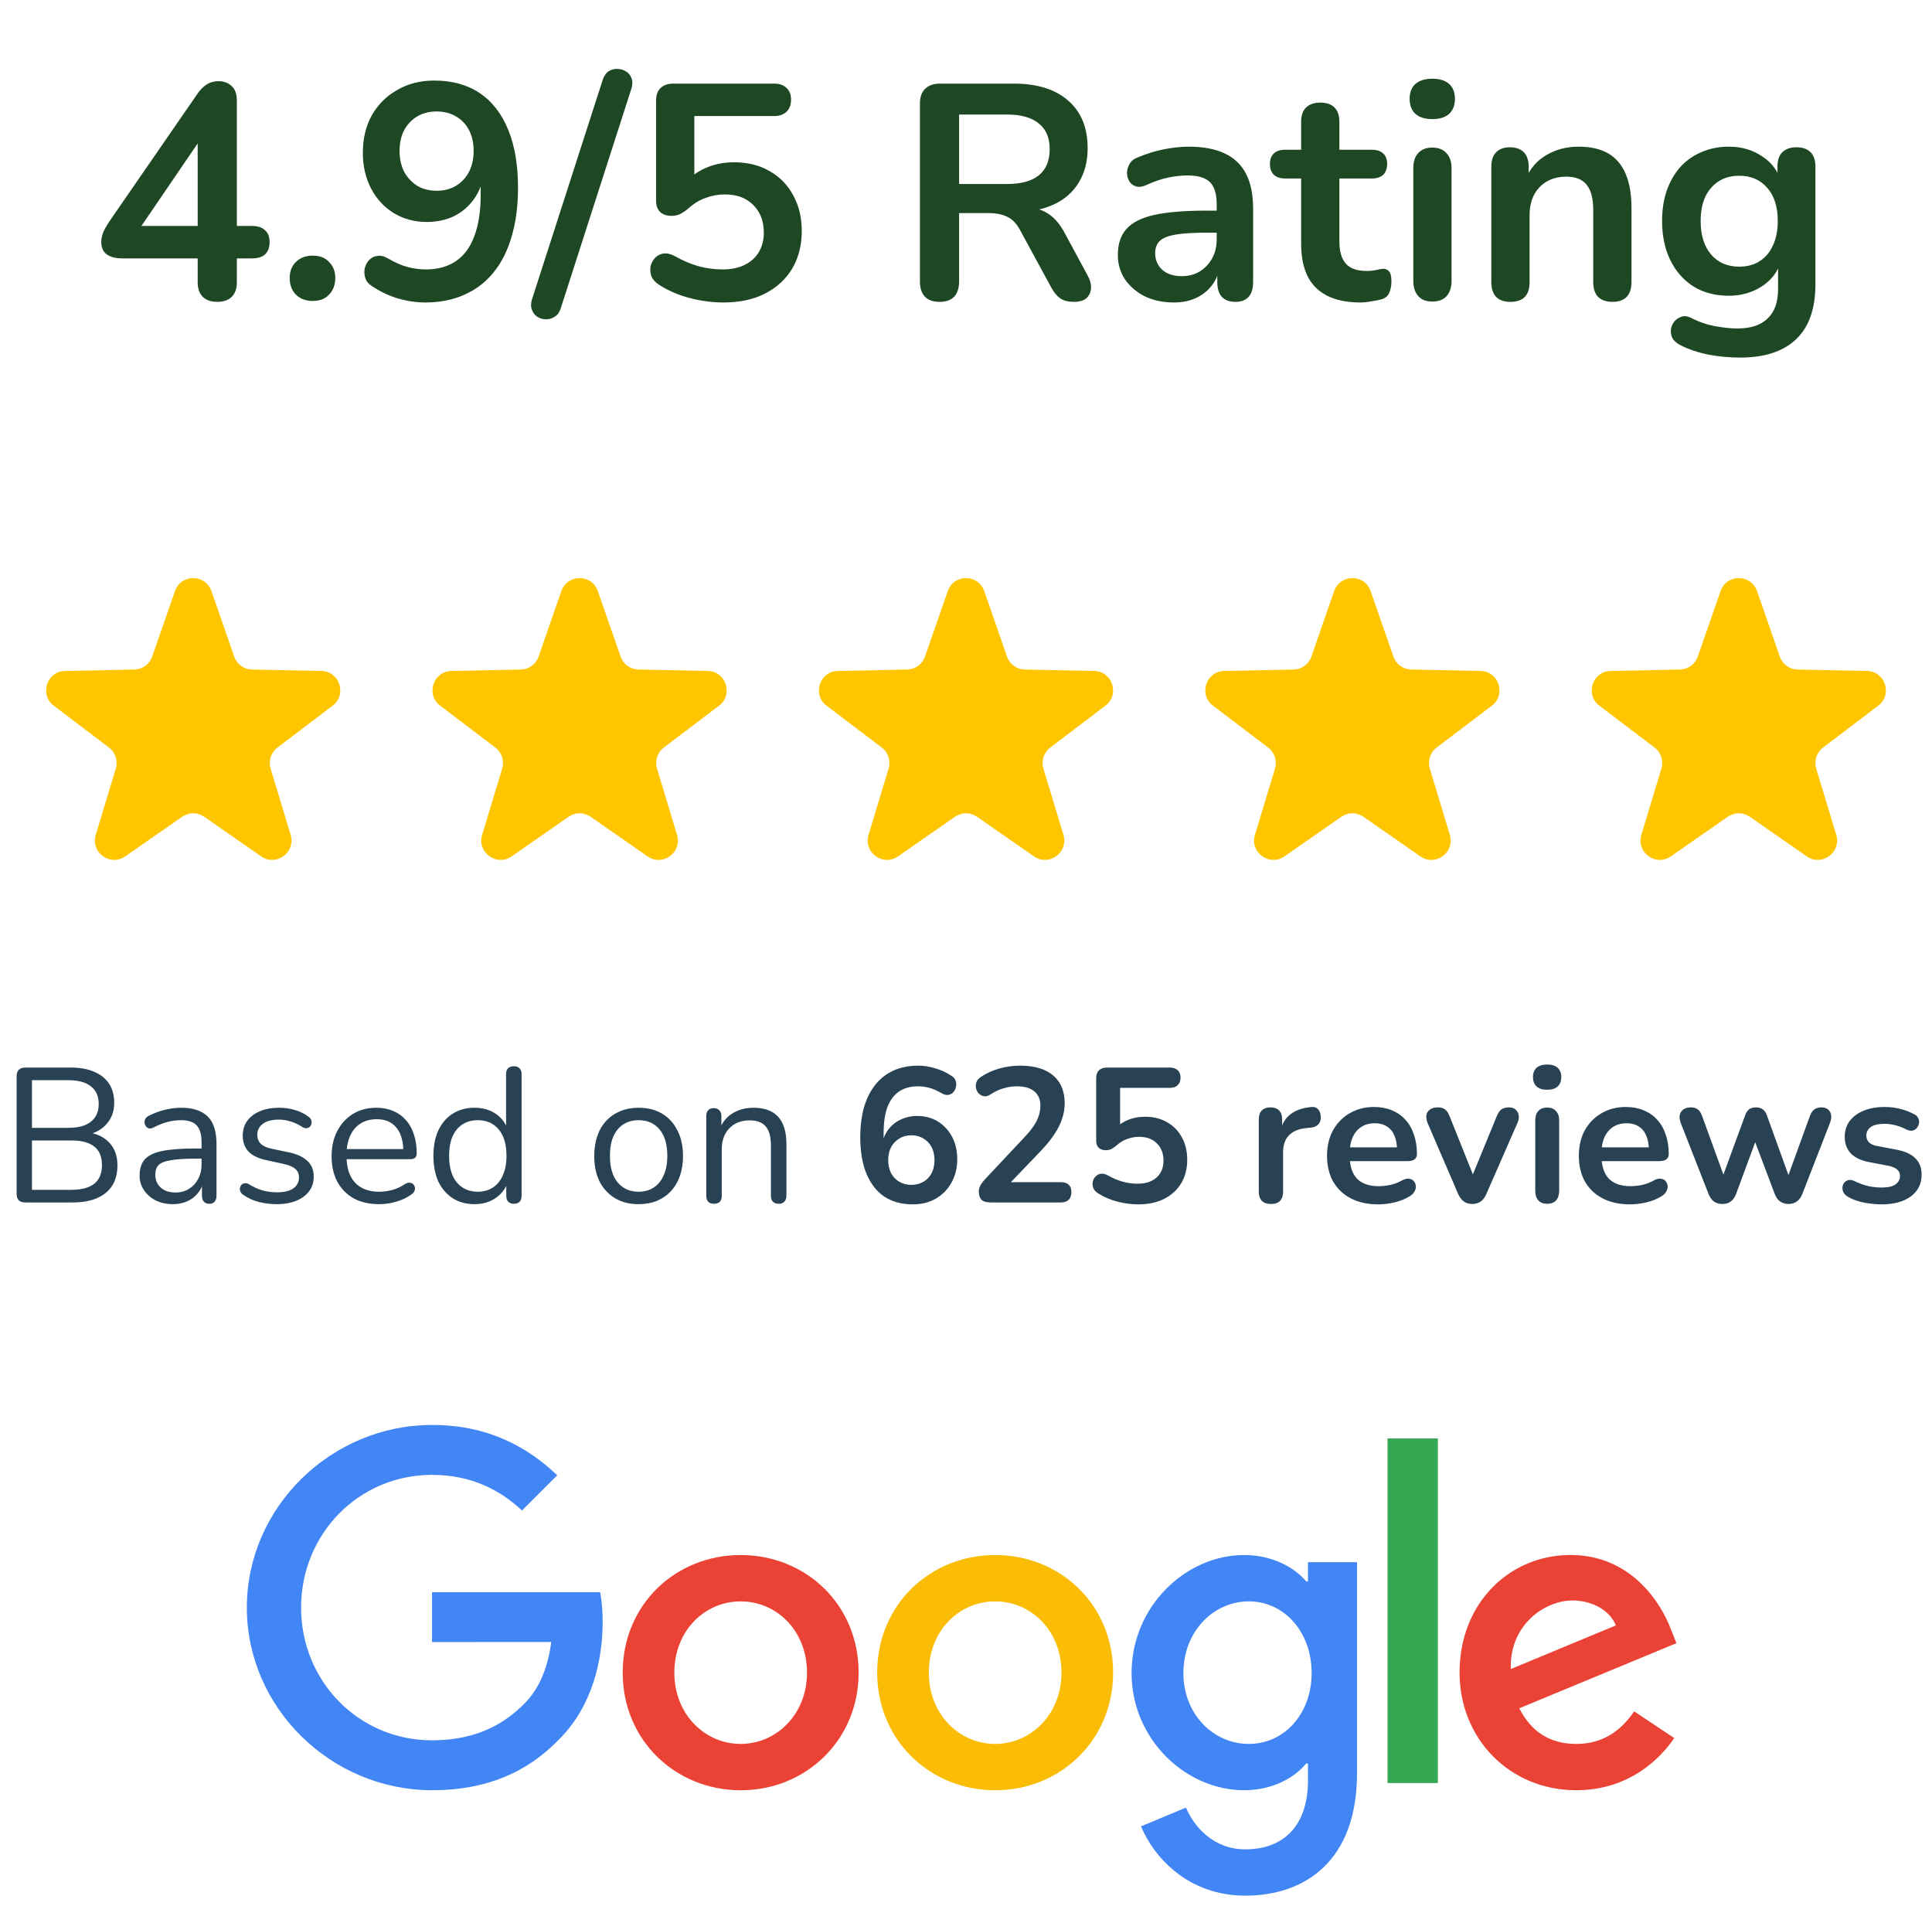
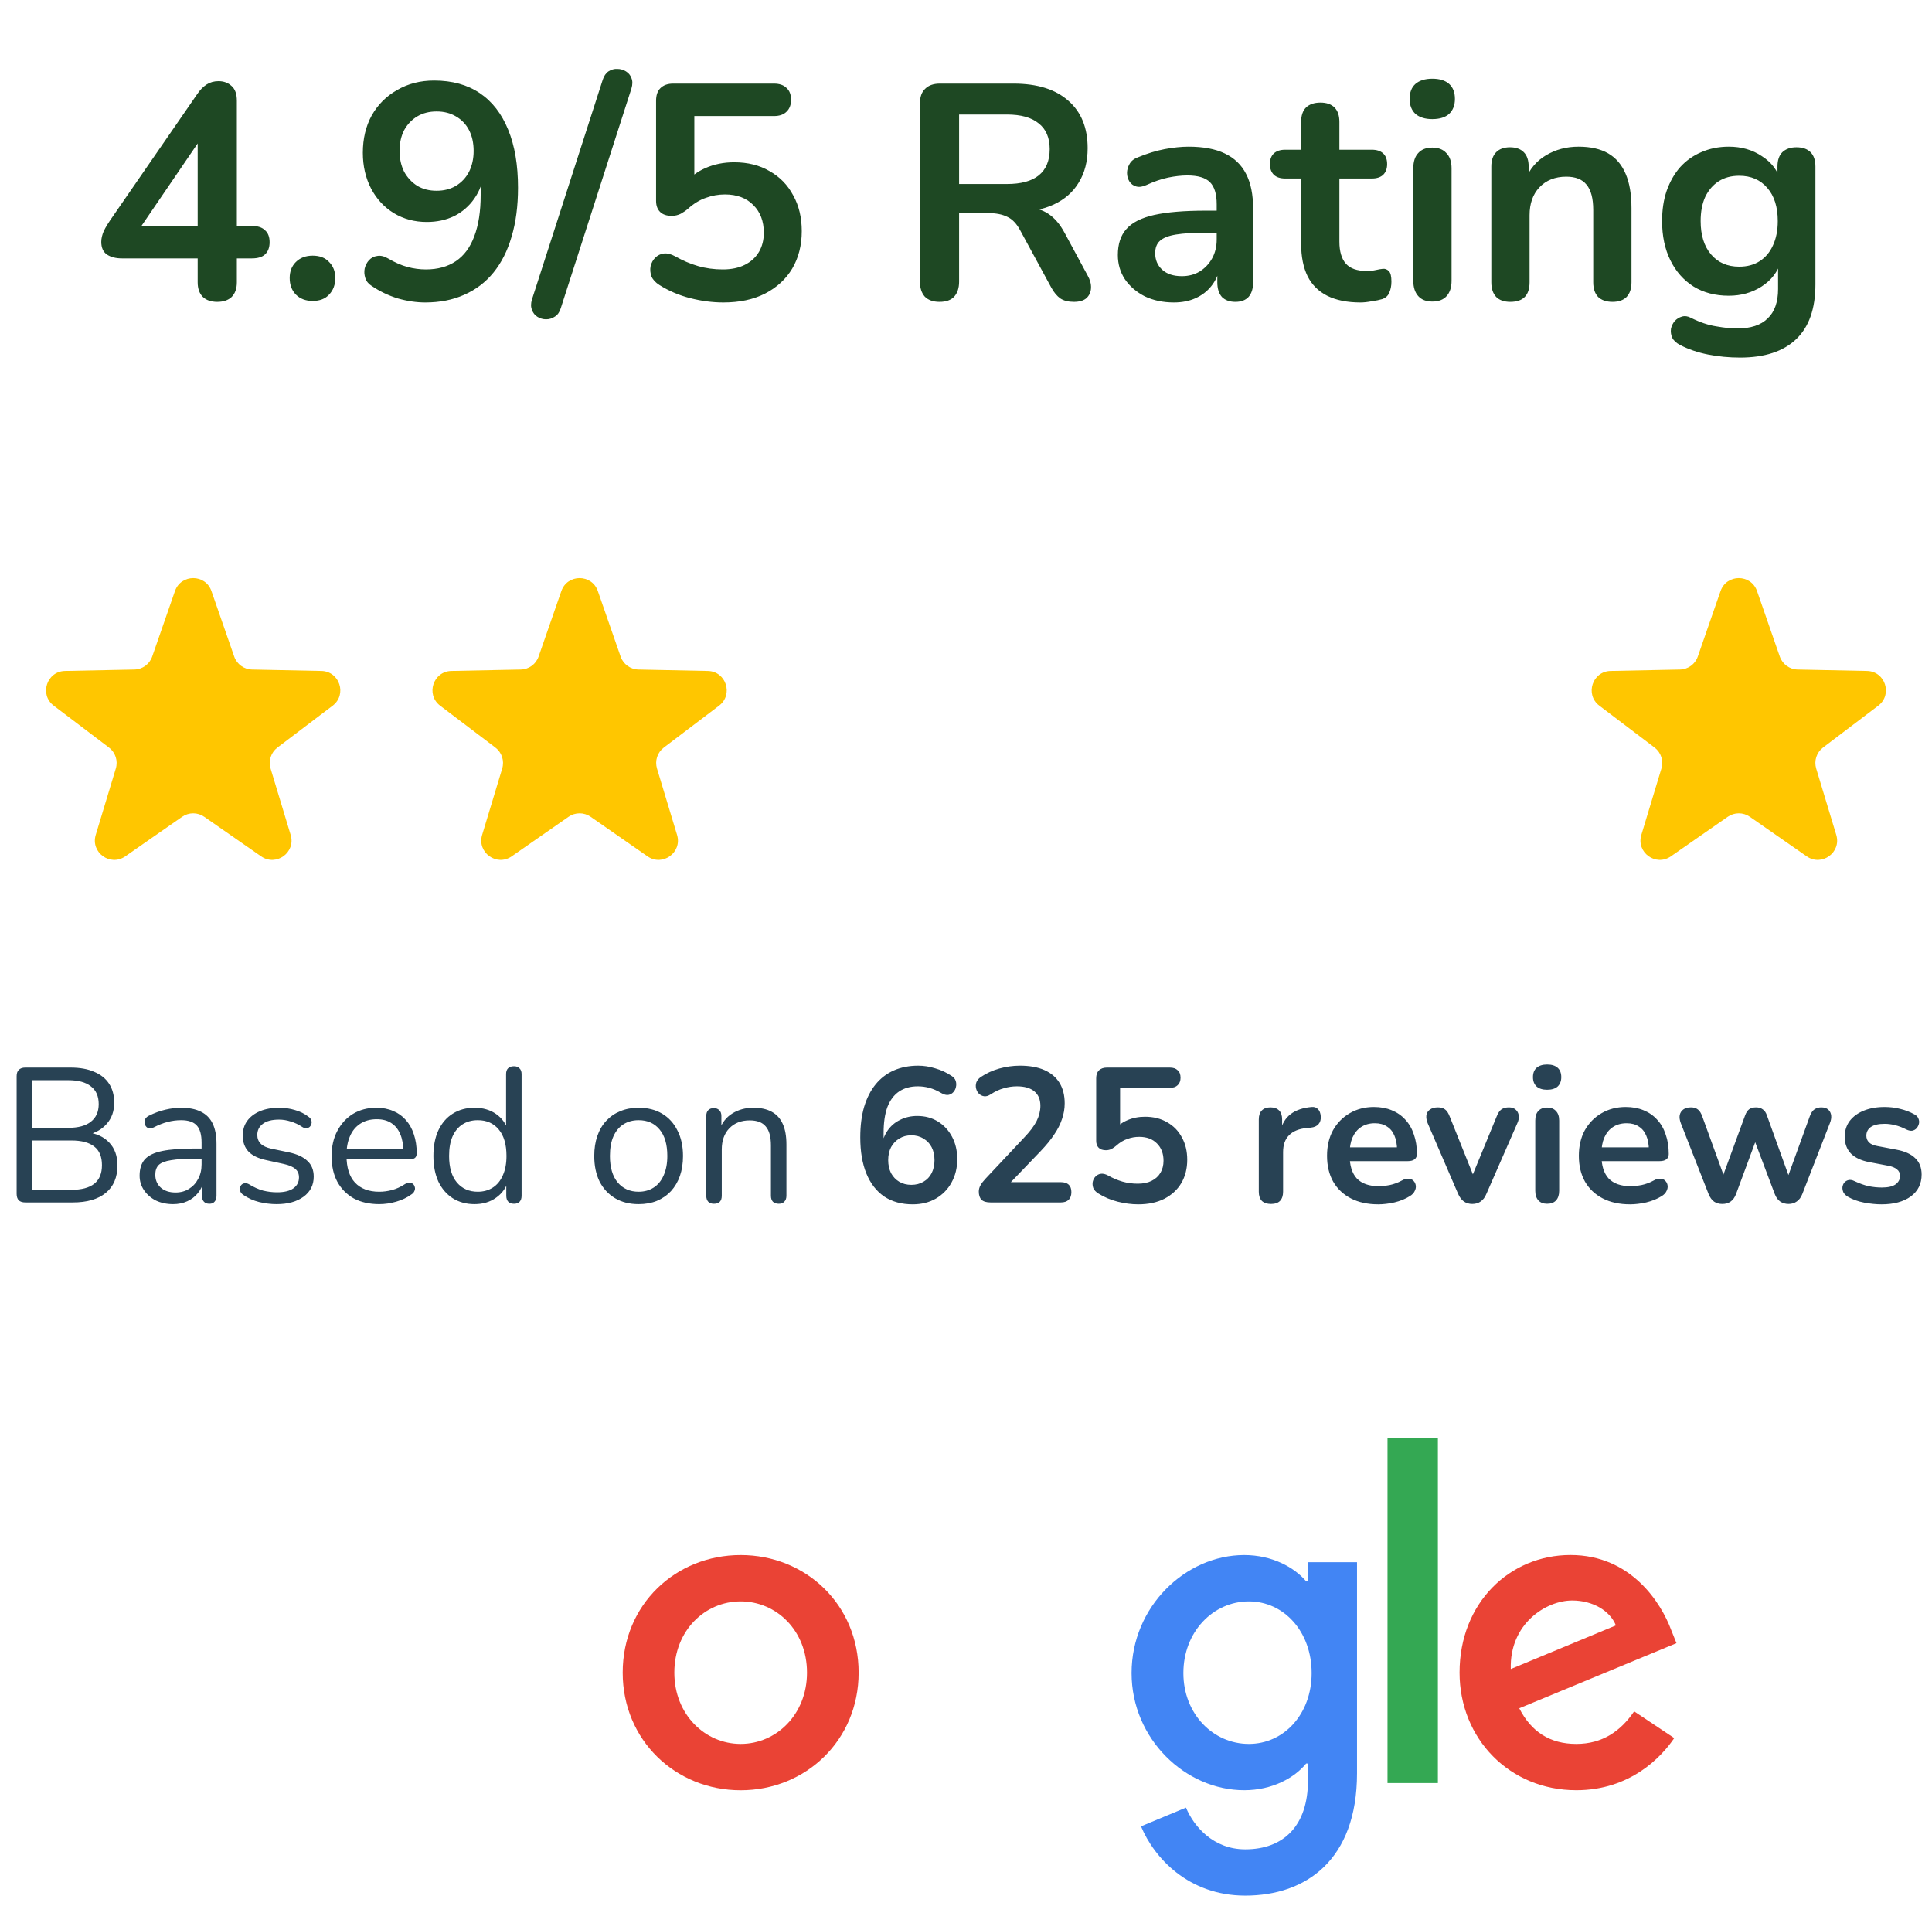
<svg xmlns="http://www.w3.org/2000/svg" width="202" height="200" viewBox="0 0 202 200" fill="none">
  <path d="M22.716 31.556C22.076 31.556 21.575 31.386 21.212 31.044C20.849 30.682 20.668 30.17 20.668 29.509V27.012H12.764C12.103 27.012 11.569 26.874 11.164 26.596C10.78 26.319 10.588 25.882 10.588 25.285C10.588 24.943 10.673 24.57 10.844 24.165C11.036 23.759 11.367 23.226 11.836 22.564L20.604 9.861C20.903 9.413 21.233 9.071 21.596 8.837C21.959 8.602 22.375 8.485 22.844 8.485C23.399 8.485 23.857 8.655 24.22 8.997C24.583 9.317 24.764 9.829 24.764 10.533V23.62H26.332C26.951 23.62 27.409 23.77 27.708 24.069C28.028 24.346 28.188 24.762 28.188 25.317C28.188 25.871 28.028 26.298 27.708 26.596C27.409 26.874 26.951 27.012 26.332 27.012H24.764V29.509C24.764 30.17 24.583 30.682 24.22 31.044C23.857 31.386 23.356 31.556 22.716 31.556ZM20.668 23.62V13.636H21.596L14.044 24.709V23.62H20.668ZM32.688 31.46C31.962 31.46 31.375 31.236 30.927 30.788C30.501 30.34 30.288 29.765 30.288 29.061C30.288 28.378 30.501 27.823 30.927 27.396C31.375 26.948 31.962 26.724 32.688 26.724C33.434 26.724 34.01 26.948 34.416 27.396C34.842 27.823 35.056 28.378 35.056 29.061C35.056 29.765 34.842 30.34 34.416 30.788C34.01 31.236 33.434 31.46 32.688 31.46ZM44.465 31.62C43.548 31.62 42.598 31.482 41.617 31.204C40.636 30.906 39.718 30.468 38.865 29.892C38.524 29.679 38.3 29.402 38.193 29.061C38.086 28.719 38.065 28.389 38.129 28.069C38.214 27.727 38.364 27.439 38.577 27.204C38.812 26.948 39.1 26.799 39.441 26.756C39.782 26.692 40.156 26.778 40.561 27.012C41.286 27.439 41.969 27.738 42.609 27.909C43.249 28.079 43.889 28.165 44.529 28.165C45.766 28.165 46.812 27.877 47.665 27.3C48.518 26.724 49.158 25.86 49.585 24.709C50.033 23.535 50.257 22.095 50.257 20.389V17.988H50.641C50.492 19.055 50.14 19.983 49.585 20.773C49.03 21.562 48.326 22.17 47.473 22.596C46.62 23.002 45.67 23.204 44.625 23.204C43.345 23.204 42.193 22.895 41.169 22.276C40.166 21.658 39.377 20.805 38.801 19.716C38.225 18.607 37.937 17.359 37.937 15.973C37.937 14.501 38.246 13.199 38.865 12.069C39.505 10.938 40.39 10.053 41.521 9.413C42.652 8.751 43.942 8.421 45.393 8.421C47.27 8.421 48.86 8.858 50.161 9.733C51.462 10.607 52.454 11.887 53.137 13.572C53.82 15.236 54.161 17.253 54.161 19.62C54.161 21.541 53.937 23.247 53.489 24.741C53.062 26.212 52.433 27.46 51.601 28.485C50.769 29.509 49.745 30.287 48.529 30.82C47.334 31.354 45.98 31.62 44.465 31.62ZM45.649 19.941C46.417 19.941 47.089 19.77 47.665 19.428C48.262 19.066 48.721 18.575 49.041 17.956C49.361 17.317 49.521 16.591 49.521 15.78C49.521 14.948 49.361 14.223 49.041 13.604C48.721 12.986 48.262 12.506 47.665 12.165C47.089 11.823 46.417 11.652 45.649 11.652C44.881 11.652 44.209 11.823 43.633 12.165C43.057 12.506 42.598 12.986 42.257 13.604C41.937 14.223 41.777 14.948 41.777 15.78C41.777 16.591 41.937 17.317 42.257 17.956C42.598 18.575 43.057 19.066 43.633 19.428C44.209 19.77 44.881 19.941 45.649 19.941ZM58.629 32.228C58.501 32.634 58.298 32.922 58.02 33.093C57.743 33.285 57.434 33.38 57.093 33.38C56.773 33.38 56.474 33.295 56.197 33.124C55.919 32.954 55.727 32.709 55.62 32.389C55.492 32.09 55.492 31.727 55.62 31.3L63.013 8.357C63.141 7.951 63.343 7.653 63.62 7.461C63.919 7.269 64.228 7.183 64.549 7.205C64.868 7.205 65.167 7.29 65.445 7.461C65.722 7.631 65.914 7.866 66.02 8.165C66.148 8.463 66.148 8.826 66.02 9.253L58.629 32.228ZM75.636 31.62C74.505 31.62 73.353 31.471 72.18 31.172C71.006 30.874 69.929 30.415 68.948 29.797C68.542 29.541 68.265 29.242 68.116 28.901C67.988 28.538 67.956 28.186 68.02 27.845C68.105 27.482 68.265 27.183 68.5 26.948C68.756 26.692 69.054 26.543 69.396 26.5C69.758 26.458 70.153 26.554 70.58 26.788C71.369 27.236 72.169 27.578 72.98 27.812C73.79 28.047 74.654 28.165 75.572 28.165C76.468 28.165 77.236 28.005 77.876 27.684C78.516 27.364 79.006 26.916 79.348 26.34C79.689 25.765 79.86 25.093 79.86 24.325C79.86 23.13 79.497 22.17 78.772 21.445C78.046 20.698 77.054 20.325 75.796 20.325C75.113 20.325 74.452 20.442 73.812 20.677C73.172 20.89 72.542 21.274 71.924 21.828C71.732 21.999 71.486 22.17 71.188 22.34C70.889 22.49 70.569 22.564 70.228 22.564C69.694 22.564 69.289 22.426 69.012 22.148C68.734 21.871 68.596 21.487 68.596 20.997V10.533C68.596 9.957 68.745 9.519 69.044 9.221C69.364 8.901 69.812 8.741 70.388 8.741H80.916C81.492 8.741 81.929 8.89 82.228 9.189C82.548 9.466 82.708 9.882 82.708 10.437C82.708 10.97 82.548 11.386 82.228 11.684C81.929 11.983 81.492 12.133 80.916 12.133H72.596V19.3H71.54C72.094 18.554 72.83 17.978 73.748 17.573C74.665 17.167 75.668 16.965 76.756 16.965C78.185 16.965 79.422 17.274 80.468 17.892C81.534 18.49 82.356 19.332 82.932 20.421C83.529 21.487 83.828 22.735 83.828 24.165C83.828 25.637 83.497 26.938 82.836 28.069C82.174 29.178 81.225 30.052 79.988 30.692C78.772 31.311 77.321 31.62 75.636 31.62ZM98.231 31.556C97.569 31.556 97.057 31.375 96.695 31.012C96.353 30.628 96.183 30.106 96.183 29.445V10.82C96.183 10.138 96.364 9.626 96.727 9.285C97.089 8.922 97.601 8.741 98.263 8.741H105.975C108.449 8.741 110.359 9.338 111.703 10.533C113.047 11.706 113.719 13.359 113.719 15.492C113.719 16.879 113.409 18.074 112.791 19.076C112.193 20.079 111.319 20.847 110.167 21.381C109.015 21.914 107.617 22.18 105.975 22.18L106.263 21.701H107.319C108.193 21.701 108.951 21.914 109.591 22.34C110.252 22.767 110.828 23.439 111.319 24.357L113.719 28.805C113.975 29.253 114.092 29.69 114.071 30.116C114.049 30.543 113.889 30.895 113.591 31.172C113.292 31.428 112.855 31.556 112.279 31.556C111.703 31.556 111.233 31.439 110.871 31.204C110.508 30.948 110.188 30.564 109.911 30.052L106.679 24.101C106.295 23.375 105.836 22.895 105.303 22.66C104.791 22.404 104.129 22.276 103.319 22.276H100.279V29.445C100.279 30.106 100.108 30.628 99.767 31.012C99.425 31.375 98.913 31.556 98.231 31.556ZM100.279 19.236H105.271C106.743 19.236 107.852 18.938 108.599 18.34C109.367 17.722 109.751 16.805 109.751 15.588C109.751 14.394 109.367 13.498 108.599 12.9C107.852 12.282 106.743 11.973 105.271 11.973H100.279V19.236ZM122.732 31.62C121.601 31.62 120.588 31.407 119.692 30.98C118.817 30.532 118.124 29.935 117.612 29.189C117.121 28.442 116.876 27.599 116.876 26.66C116.876 25.509 117.175 24.602 117.772 23.941C118.369 23.258 119.34 22.767 120.684 22.468C122.028 22.17 123.831 22.02 126.092 22.02H127.692V24.325H126.124C124.801 24.325 123.745 24.389 122.956 24.517C122.167 24.645 121.601 24.869 121.26 25.189C120.94 25.487 120.78 25.914 120.78 26.468C120.78 27.172 121.025 27.748 121.516 28.197C122.007 28.645 122.689 28.869 123.564 28.869C124.268 28.869 124.887 28.709 125.42 28.389C125.975 28.047 126.412 27.588 126.732 27.012C127.052 26.436 127.212 25.775 127.212 25.029V21.349C127.212 20.282 126.977 19.514 126.508 19.044C126.039 18.575 125.249 18.34 124.14 18.34C123.521 18.34 122.849 18.415 122.124 18.564C121.42 18.714 120.673 18.97 119.884 19.332C119.479 19.524 119.116 19.578 118.796 19.492C118.497 19.407 118.263 19.236 118.092 18.98C117.921 18.703 117.836 18.404 117.836 18.084C117.836 17.765 117.921 17.455 118.092 17.157C118.263 16.837 118.551 16.602 118.956 16.453C119.937 16.047 120.876 15.759 121.772 15.588C122.689 15.418 123.521 15.332 124.268 15.332C125.804 15.332 127.063 15.567 128.044 16.037C129.047 16.506 129.793 17.221 130.284 18.18C130.775 19.119 131.02 20.335 131.02 21.828V29.509C131.02 30.17 130.86 30.682 130.54 31.044C130.22 31.386 129.761 31.556 129.164 31.556C128.567 31.556 128.097 31.386 127.756 31.044C127.436 30.682 127.276 30.17 127.276 29.509V27.973H127.532C127.383 28.719 127.084 29.37 126.636 29.924C126.209 30.458 125.665 30.874 125.004 31.172C124.343 31.471 123.585 31.62 122.732 31.62ZM142.248 31.62C140.861 31.62 139.699 31.386 138.76 30.916C137.843 30.447 137.16 29.765 136.712 28.869C136.264 27.951 136.04 26.82 136.04 25.477V18.66H134.376C133.864 18.66 133.469 18.532 133.192 18.276C132.915 17.999 132.776 17.626 132.776 17.157C132.776 16.666 132.915 16.293 133.192 16.037C133.469 15.78 133.864 15.652 134.376 15.652H136.04V12.741C136.04 12.079 136.211 11.578 136.552 11.236C136.915 10.895 137.416 10.725 138.056 10.725C138.696 10.725 139.187 10.895 139.528 11.236C139.869 11.578 140.04 12.079 140.04 12.741V15.652H143.432C143.944 15.652 144.339 15.78 144.616 16.037C144.893 16.293 145.032 16.666 145.032 17.157C145.032 17.626 144.893 17.999 144.616 18.276C144.339 18.532 143.944 18.66 143.432 18.66H140.04V25.253C140.04 26.276 140.264 27.044 140.712 27.556C141.16 28.069 141.885 28.325 142.888 28.325C143.251 28.325 143.571 28.293 143.848 28.229C144.125 28.165 144.371 28.122 144.584 28.101C144.84 28.079 145.053 28.165 145.224 28.357C145.395 28.527 145.48 28.89 145.48 29.445C145.48 29.871 145.405 30.255 145.256 30.596C145.128 30.916 144.883 31.14 144.52 31.268C144.243 31.354 143.88 31.428 143.432 31.492C142.984 31.578 142.589 31.62 142.248 31.62ZM149.752 31.524C149.112 31.524 148.621 31.332 148.28 30.948C147.938 30.564 147.768 30.031 147.768 29.349V17.605C147.768 16.901 147.938 16.367 148.28 16.005C148.621 15.62 149.112 15.428 149.752 15.428C150.392 15.428 150.882 15.62 151.224 16.005C151.586 16.367 151.768 16.901 151.768 17.605V29.349C151.768 30.031 151.597 30.564 151.256 30.948C150.914 31.332 150.413 31.524 149.752 31.524ZM149.752 12.453C149.005 12.453 148.418 12.271 147.992 11.909C147.586 11.524 147.384 11.002 147.384 10.341C147.384 9.658 147.586 9.135 147.992 8.773C148.418 8.41 149.005 8.229 149.752 8.229C150.52 8.229 151.106 8.41 151.512 8.773C151.917 9.135 152.12 9.658 152.12 10.341C152.12 11.002 151.917 11.524 151.512 11.909C151.106 12.271 150.52 12.453 149.752 12.453ZM157.908 31.556C157.268 31.556 156.777 31.386 156.436 31.044C156.094 30.682 155.924 30.17 155.924 29.509V17.413C155.924 16.751 156.094 16.25 156.436 15.909C156.777 15.567 157.257 15.396 157.876 15.396C158.494 15.396 158.974 15.567 159.316 15.909C159.657 16.25 159.828 16.751 159.828 17.413V19.588L159.476 18.788C159.945 17.658 160.67 16.805 161.652 16.229C162.654 15.631 163.785 15.332 165.044 15.332C166.302 15.332 167.337 15.567 168.148 16.037C168.958 16.506 169.566 17.221 169.972 18.18C170.377 19.119 170.58 20.314 170.58 21.765V29.509C170.58 30.17 170.409 30.682 170.068 31.044C169.726 31.386 169.236 31.556 168.596 31.556C167.956 31.556 167.454 31.386 167.092 31.044C166.75 30.682 166.58 30.17 166.58 29.509V21.956C166.58 20.741 166.345 19.855 165.876 19.3C165.428 18.746 164.724 18.468 163.764 18.468C162.59 18.468 161.652 18.842 160.948 19.588C160.265 20.314 159.924 21.285 159.924 22.5V29.509C159.924 30.874 159.252 31.556 157.908 31.556ZM181.939 37.38C180.787 37.38 179.667 37.274 178.579 37.06C177.512 36.847 176.541 36.517 175.667 36.069C175.261 35.855 174.984 35.599 174.835 35.3C174.707 35.002 174.664 34.693 174.707 34.373C174.771 34.074 174.899 33.807 175.091 33.572C175.304 33.338 175.56 33.178 175.859 33.093C176.157 33.007 176.467 33.05 176.786 33.221C177.725 33.69 178.611 33.989 179.443 34.117C180.296 34.266 181.021 34.34 181.619 34.34C183.048 34.34 184.115 33.989 184.819 33.285C185.544 32.602 185.907 31.578 185.907 30.212V27.332H186.195C185.875 28.421 185.203 29.295 184.179 29.956C183.176 30.596 182.035 30.916 180.755 30.916C179.347 30.916 178.12 30.596 177.075 29.956C176.029 29.295 175.219 28.378 174.643 27.204C174.067 26.031 173.779 24.666 173.779 23.108C173.779 21.935 173.939 20.879 174.259 19.941C174.6 18.98 175.069 18.159 175.667 17.477C176.285 16.794 177.021 16.271 177.875 15.909C178.749 15.524 179.709 15.332 180.755 15.332C182.077 15.332 183.229 15.663 184.211 16.325C185.213 16.965 185.864 17.818 186.163 18.884L185.843 19.684V17.413C185.843 16.751 186.013 16.25 186.355 15.909C186.717 15.567 187.208 15.396 187.827 15.396C188.467 15.396 188.957 15.567 189.299 15.909C189.64 16.25 189.811 16.751 189.811 17.413V29.733C189.811 32.271 189.139 34.181 187.795 35.461C186.451 36.74 184.499 37.38 181.939 37.38ZM181.843 27.877C182.675 27.877 183.389 27.684 183.987 27.3C184.584 26.916 185.043 26.372 185.363 25.669C185.704 24.943 185.875 24.09 185.875 23.108C185.875 21.637 185.512 20.485 184.787 19.652C184.061 18.799 183.08 18.372 181.843 18.372C181.011 18.372 180.296 18.564 179.699 18.948C179.101 19.332 178.632 19.877 178.291 20.581C177.971 21.285 177.811 22.127 177.811 23.108C177.811 24.581 178.173 25.743 178.899 26.596C179.624 27.45 180.605 27.877 181.843 27.877Z" fill="#1E4823" />
  <path d="M18.292 61.79C18.921 59.981 21.479 59.981 22.108 61.79L24.488 68.636C24.765 69.434 25.51 69.975 26.355 69.992L33.601 70.14C35.516 70.179 36.307 72.612 34.781 73.769L29.005 78.148C28.331 78.659 28.047 79.534 28.292 80.343L30.39 87.28C30.945 89.114 28.875 90.617 27.303 89.523L21.354 85.383C20.66 84.901 19.74 84.901 19.046 85.383L13.097 89.523C11.525 90.617 9.455 89.114 10.009 87.28L12.108 80.343C12.353 79.534 12.069 78.659 11.395 78.148L5.62 73.769C4.093 72.612 4.884 70.179 6.799 70.14L14.045 69.992C14.89 69.975 15.635 69.434 15.912 68.636L18.292 61.79Z" fill="#FFC600" />
  <path d="M58.692 61.79C59.321 59.981 61.879 59.981 62.508 61.79L64.888 68.636C65.165 69.434 65.91 69.975 66.755 69.992L74.001 70.14C75.916 70.179 76.707 72.612 75.18 73.769L69.405 78.148C68.731 78.659 68.447 79.534 68.692 80.343L70.79 87.28C71.345 89.114 69.275 90.617 67.703 89.523L61.754 85.383C61.06 84.901 60.14 84.901 59.446 85.383L53.497 89.523C51.925 90.617 49.855 89.114 50.409 87.28L52.508 80.343C52.753 79.534 52.468 78.659 51.795 78.148L46.019 73.769C44.493 72.612 45.284 70.179 47.199 70.14L54.445 69.992C55.29 69.975 56.035 69.434 56.312 68.636L58.692 61.79Z" fill="#FFC600" />
-   <path d="M99.092 61.79C99.721 59.981 102.279 59.981 102.908 61.79L105.288 68.636C105.565 69.434 106.31 69.975 107.154 69.992L114.401 70.14C116.316 70.179 117.106 72.612 115.58 73.769L109.804 78.148C109.131 78.659 108.847 79.534 109.091 80.343L111.19 87.28C111.745 89.114 109.675 90.617 108.103 89.523L102.154 85.383C101.46 84.901 100.54 84.901 99.846 85.383L93.897 89.523C92.325 90.617 90.255 89.114 90.809 87.28L92.908 80.343C93.153 79.534 92.868 78.659 92.195 78.148L86.419 73.769C84.893 72.612 85.684 70.179 87.599 70.14L94.845 69.992C95.69 69.975 96.435 69.434 96.712 68.636L99.092 61.79Z" fill="#FFC600" />
-   <path d="M139.492 61.79C140.121 59.981 142.679 59.981 143.308 61.79L145.688 68.636C145.965 69.434 146.71 69.975 147.555 69.992L154.801 70.14C156.716 70.179 157.507 72.612 155.981 73.769L150.205 78.148C149.532 78.659 149.247 79.534 149.492 80.343L151.591 87.28C152.145 89.114 150.075 90.617 148.503 89.523L142.554 85.383C141.86 84.901 140.94 84.901 140.246 85.383L134.297 89.523C132.725 90.617 130.655 89.114 131.21 87.28L133.309 80.343C133.553 79.534 133.269 78.659 132.596 78.148L126.82 73.769C125.294 72.612 126.084 70.179 127.999 70.14L135.246 69.992C136.09 69.975 136.835 69.434 137.112 68.636L139.492 61.79Z" fill="#FFC600" />
  <path d="M179.892 61.79C180.521 59.981 183.079 59.981 183.708 61.79L186.088 68.636C186.365 69.434 187.11 69.975 187.955 69.992L195.201 70.14C197.116 70.179 197.907 72.612 196.381 73.769L190.605 78.148C189.931 78.659 189.647 79.534 189.892 80.343L191.991 87.28C192.545 89.114 190.475 90.617 188.903 89.523L182.954 85.383C182.26 84.901 181.34 84.901 180.646 85.383L174.697 89.523C173.125 90.617 171.055 89.114 171.61 87.28L173.709 80.343C173.953 79.534 173.669 78.659 172.995 78.148L167.22 73.769C165.693 72.612 166.484 70.179 168.399 70.14L175.645 69.992C176.49 69.975 177.235 69.434 177.512 68.636L179.892 61.79Z" fill="#FFC600" />
  <path d="M2.64 125.701C2.347 125.701 2.12 125.627 1.96 125.481C1.813 125.321 1.74 125.094 1.74 124.801V112.501C1.74 112.207 1.813 111.987 1.96 111.841C2.12 111.681 2.347 111.601 2.64 111.601H7.38C8.353 111.601 9.173 111.747 9.84 112.041C10.52 112.321 11.04 112.734 11.4 113.281C11.76 113.827 11.94 114.494 11.94 115.281C11.94 116.161 11.68 116.894 11.16 117.481C10.653 118.067 9.96 118.454 9.08 118.641V118.361C10.08 118.481 10.86 118.841 11.42 119.441C11.993 120.041 12.28 120.834 12.28 121.821C12.28 123.074 11.873 124.034 11.06 124.701C10.247 125.367 9.1 125.701 7.62 125.701H2.64ZM3.34 124.381H7.46C8.527 124.381 9.327 124.167 9.86 123.741C10.393 123.314 10.66 122.667 10.66 121.801C10.66 120.921 10.393 120.274 9.86 119.861C9.327 119.434 8.527 119.221 7.46 119.221H3.34V124.381ZM3.34 117.901H7.14C8.18 117.901 8.967 117.687 9.5 117.261C10.047 116.834 10.32 116.221 10.32 115.421C10.32 114.594 10.047 113.974 9.5 113.561C8.967 113.134 8.18 112.921 7.14 112.921H3.34V117.901ZM18.096 125.881C17.429 125.881 16.829 125.754 16.296 125.501C15.776 125.234 15.362 124.874 15.056 124.421C14.749 123.967 14.596 123.461 14.596 122.901C14.596 122.181 14.776 121.614 15.136 121.201C15.509 120.787 16.116 120.494 16.956 120.321C17.809 120.147 18.969 120.061 20.436 120.061H21.336V121.121H20.456C19.376 121.121 18.522 121.174 17.896 121.281C17.282 121.374 16.849 121.541 16.596 121.781C16.356 122.021 16.236 122.361 16.236 122.801C16.236 123.347 16.422 123.794 16.796 124.141C17.182 124.487 17.702 124.661 18.356 124.661C18.889 124.661 19.356 124.534 19.756 124.281C20.169 124.027 20.489 123.681 20.716 123.241C20.956 122.801 21.076 122.294 21.076 121.721V119.441C21.076 118.614 20.909 118.021 20.576 117.661C20.242 117.287 19.696 117.101 18.936 117.101C18.469 117.101 18.002 117.161 17.536 117.281C17.069 117.401 16.576 117.594 16.056 117.861C15.869 117.954 15.709 117.987 15.576 117.961C15.442 117.921 15.336 117.847 15.256 117.741C15.176 117.634 15.129 117.514 15.116 117.381C15.102 117.234 15.129 117.094 15.196 116.961C15.276 116.827 15.396 116.721 15.556 116.641C16.142 116.347 16.722 116.134 17.296 116.001C17.869 115.867 18.416 115.801 18.936 115.801C19.776 115.801 20.469 115.941 21.016 116.221C21.562 116.487 21.969 116.901 22.236 117.461C22.502 118.007 22.636 118.714 22.636 119.581V125.001C22.636 125.267 22.569 125.474 22.436 125.621C22.316 125.767 22.136 125.841 21.896 125.841C21.642 125.841 21.449 125.767 21.316 125.621C21.182 125.474 21.116 125.267 21.116 125.001V123.441H21.296C21.189 123.947 20.982 124.381 20.676 124.741C20.382 125.101 20.016 125.381 19.576 125.581C19.136 125.781 18.642 125.881 18.096 125.881ZM28.921 125.881C28.321 125.881 27.714 125.807 27.101 125.661C26.501 125.514 25.941 125.261 25.421 124.901C25.288 124.807 25.194 124.701 25.141 124.581C25.088 124.447 25.068 124.321 25.081 124.201C25.108 124.067 25.161 123.954 25.241 123.861C25.334 123.767 25.441 123.714 25.561 123.701C25.694 123.674 25.841 123.701 26.001 123.781C26.521 124.101 27.021 124.327 27.501 124.461C27.994 124.581 28.481 124.641 28.961 124.641C29.721 124.641 30.294 124.501 30.681 124.221C31.068 123.941 31.261 123.561 31.261 123.081C31.261 122.707 31.134 122.414 30.881 122.201C30.628 121.974 30.228 121.801 29.681 121.681L27.861 121.281C27.021 121.107 26.394 120.807 25.981 120.381C25.581 119.954 25.381 119.401 25.381 118.721C25.381 118.121 25.534 117.607 25.841 117.181C26.161 116.741 26.608 116.401 27.181 116.161C27.754 115.921 28.421 115.801 29.181 115.801C29.768 115.801 30.321 115.881 30.841 116.041C31.374 116.187 31.854 116.427 32.281 116.761C32.414 116.854 32.501 116.967 32.541 117.101C32.594 117.221 32.601 117.347 32.561 117.481C32.534 117.601 32.474 117.707 32.381 117.801C32.288 117.881 32.174 117.927 32.041 117.941C31.908 117.954 31.768 117.914 31.621 117.821C31.221 117.554 30.814 117.361 30.401 117.241C29.988 117.107 29.581 117.041 29.181 117.041C28.434 117.041 27.868 117.187 27.481 117.481C27.094 117.774 26.901 118.161 26.901 118.641C26.901 119.014 27.021 119.321 27.261 119.561C27.501 119.801 27.874 119.974 28.381 120.081L30.201 120.461C31.068 120.647 31.714 120.947 32.141 121.361C32.581 121.761 32.801 122.307 32.801 123.001C32.801 123.881 32.448 124.581 31.741 125.101C31.034 125.621 30.094 125.881 28.921 125.881ZM39.65 125.881C38.623 125.881 37.737 125.681 36.99 125.281C36.257 124.867 35.683 124.287 35.27 123.541C34.87 122.794 34.67 121.901 34.67 120.861C34.67 119.847 34.87 118.967 35.27 118.221C35.67 117.461 36.217 116.867 36.91 116.441C37.617 116.014 38.43 115.801 39.35 115.801C40.003 115.801 40.59 115.914 41.11 116.141C41.63 116.354 42.07 116.667 42.43 117.081C42.803 117.494 43.083 117.994 43.27 118.581C43.47 119.167 43.57 119.827 43.57 120.561C43.57 120.774 43.51 120.934 43.39 121.041C43.27 121.134 43.097 121.181 42.87 121.181H35.91V120.121H42.49L42.17 120.381C42.17 119.661 42.063 119.054 41.85 118.561C41.637 118.054 41.323 117.667 40.91 117.401C40.51 117.134 40.003 117.001 39.39 117.001C38.71 117.001 38.13 117.161 37.65 117.481C37.183 117.787 36.83 118.221 36.59 118.781C36.35 119.327 36.23 119.967 36.23 120.701V120.821C36.23 122.047 36.523 122.981 37.11 123.621C37.71 124.261 38.557 124.581 39.65 124.581C40.103 124.581 40.55 124.521 40.99 124.401C41.443 124.281 41.883 124.081 42.31 123.801C42.497 123.681 42.663 123.627 42.81 123.641C42.97 123.641 43.097 123.687 43.19 123.781C43.283 123.861 43.343 123.967 43.37 124.101C43.41 124.221 43.397 124.354 43.33 124.501C43.277 124.647 43.163 124.774 42.99 124.881C42.55 125.201 42.03 125.447 41.43 125.621C40.83 125.794 40.237 125.881 39.65 125.881ZM49.614 125.881C48.748 125.881 47.988 125.674 47.334 125.261C46.694 124.847 46.194 124.267 45.834 123.521C45.488 122.761 45.315 121.867 45.315 120.841C45.315 119.801 45.488 118.907 45.834 118.161C46.194 117.401 46.694 116.821 47.334 116.421C47.988 116.007 48.748 115.801 49.614 115.801C50.495 115.801 51.248 116.021 51.874 116.461C52.501 116.901 52.921 117.494 53.135 118.241H52.914V112.281C52.914 112.014 52.981 111.814 53.114 111.681C53.261 111.534 53.468 111.461 53.734 111.461C53.988 111.461 54.181 111.534 54.315 111.681C54.461 111.814 54.535 112.014 54.535 112.281V125.001C54.535 125.267 54.468 125.474 54.334 125.621C54.201 125.767 54.001 125.841 53.734 125.841C53.481 125.841 53.281 125.767 53.135 125.621C53.001 125.474 52.934 125.267 52.934 125.001V123.101L53.154 123.381C52.941 124.141 52.514 124.747 51.874 125.201C51.248 125.654 50.495 125.881 49.614 125.881ZM49.955 124.581C50.554 124.581 51.081 124.434 51.535 124.141C51.988 123.847 52.334 123.421 52.575 122.861C52.828 122.301 52.955 121.627 52.955 120.841C52.955 119.627 52.681 118.701 52.135 118.061C51.601 117.421 50.874 117.101 49.955 117.101C49.341 117.101 48.808 117.247 48.355 117.541C47.914 117.821 47.568 118.241 47.315 118.801C47.075 119.347 46.955 120.027 46.955 120.841C46.955 122.041 47.228 122.967 47.775 123.621C48.321 124.261 49.048 124.581 49.955 124.581ZM66.771 125.881C65.824 125.881 65.004 125.674 64.311 125.261C63.618 124.847 63.078 124.267 62.691 123.521C62.318 122.761 62.131 121.867 62.131 120.841C62.131 120.067 62.238 119.374 62.451 118.761C62.664 118.134 62.978 117.601 63.391 117.161C63.804 116.721 64.291 116.387 64.851 116.161C65.424 115.921 66.064 115.801 66.771 115.801C67.718 115.801 68.538 116.007 69.231 116.421C69.924 116.834 70.458 117.421 70.831 118.181C71.218 118.927 71.411 119.814 71.411 120.841C71.411 121.614 71.304 122.307 71.091 122.921C70.878 123.534 70.564 124.067 70.151 124.521C69.738 124.961 69.244 125.301 68.671 125.541C68.111 125.767 67.478 125.881 66.771 125.881ZM66.771 124.581C67.371 124.581 67.898 124.434 68.351 124.141C68.804 123.847 69.151 123.421 69.391 122.861C69.644 122.301 69.771 121.627 69.771 120.841C69.771 119.627 69.498 118.701 68.951 118.061C68.418 117.421 67.691 117.101 66.771 117.101C66.158 117.101 65.624 117.247 65.171 117.541C64.731 117.821 64.384 118.241 64.131 118.801C63.891 119.347 63.771 120.027 63.771 120.841C63.771 122.041 64.044 122.967 64.591 123.621C65.138 124.261 65.864 124.581 66.771 124.581ZM74.644 125.841C74.378 125.841 74.178 125.767 74.044 125.621C73.911 125.474 73.844 125.267 73.844 125.001V116.661C73.844 116.394 73.911 116.194 74.044 116.061C74.178 115.914 74.371 115.841 74.624 115.841C74.878 115.841 75.071 115.914 75.204 116.061C75.351 116.194 75.424 116.394 75.424 116.661V118.381L75.204 118.141C75.484 117.367 75.938 116.787 76.564 116.401C77.204 116.001 77.938 115.801 78.764 115.801C79.538 115.801 80.178 115.941 80.684 116.221C81.204 116.501 81.591 116.927 81.844 117.501C82.098 118.061 82.224 118.774 82.224 119.641V125.001C82.224 125.267 82.151 125.474 82.004 125.621C81.871 125.767 81.678 125.841 81.424 125.841C81.158 125.841 80.951 125.767 80.804 125.621C80.671 125.474 80.604 125.267 80.604 125.001V119.741C80.604 118.834 80.424 118.174 80.064 117.761C79.718 117.334 79.158 117.121 78.384 117.121C77.491 117.121 76.778 117.401 76.244 117.961C75.724 118.507 75.464 119.241 75.464 120.161V125.001C75.464 125.561 75.191 125.841 74.644 125.841ZM95.426 125.901C94.266 125.901 93.273 125.627 92.446 125.081C91.633 124.521 91.013 123.721 90.586 122.681C90.16 121.641 89.946 120.381 89.946 118.901C89.946 117.701 90.08 116.641 90.346 115.721C90.626 114.787 91.026 114.001 91.546 113.361C92.066 112.721 92.7 112.234 93.446 111.901C94.206 111.567 95.06 111.401 96.006 111.401C96.593 111.401 97.186 111.494 97.786 111.681C98.4 111.854 98.973 112.121 99.506 112.481C99.72 112.614 99.86 112.787 99.926 113.001C99.993 113.214 100 113.427 99.946 113.641C99.906 113.841 99.813 114.021 99.666 114.181C99.533 114.327 99.36 114.421 99.146 114.461C98.933 114.487 98.7 114.427 98.446 114.281C97.993 114.014 97.566 113.827 97.166 113.721C96.766 113.614 96.366 113.561 95.966 113.561C95.193 113.561 94.54 113.741 94.006 114.101C93.473 114.461 93.066 115.001 92.786 115.721C92.52 116.441 92.386 117.341 92.386 118.421V119.921H92.146C92.253 119.241 92.473 118.661 92.806 118.181C93.153 117.687 93.593 117.314 94.126 117.061C94.66 116.794 95.253 116.661 95.906 116.661C96.72 116.661 97.44 116.854 98.066 117.241C98.693 117.627 99.186 118.161 99.546 118.841C99.906 119.521 100.086 120.301 100.086 121.181C100.086 122.087 99.886 122.901 99.486 123.621C99.1 124.327 98.553 124.887 97.846 125.301C97.153 125.701 96.346 125.901 95.426 125.901ZM95.286 123.861C95.766 123.861 96.186 123.754 96.546 123.541C96.92 123.327 97.206 123.027 97.406 122.641C97.606 122.241 97.706 121.787 97.706 121.281C97.706 120.761 97.606 120.307 97.406 119.921C97.206 119.534 96.92 119.234 96.546 119.021C96.186 118.794 95.766 118.681 95.286 118.681C94.806 118.681 94.386 118.794 94.026 119.021C93.666 119.234 93.38 119.534 93.166 119.921C92.966 120.307 92.866 120.761 92.866 121.281C92.866 121.787 92.966 122.241 93.166 122.641C93.38 123.027 93.666 123.327 94.026 123.541C94.386 123.754 94.806 123.861 95.286 123.861ZM103.558 125.701C103.132 125.701 102.818 125.607 102.618 125.421C102.432 125.221 102.338 124.934 102.338 124.561C102.338 124.334 102.398 124.114 102.518 123.901C102.638 123.687 102.812 123.461 103.038 123.221L107.058 118.941C107.672 118.301 108.112 117.721 108.378 117.201C108.645 116.667 108.778 116.134 108.778 115.601C108.778 114.934 108.565 114.427 108.138 114.081C107.725 113.734 107.118 113.561 106.318 113.561C105.865 113.561 105.412 113.627 104.958 113.761C104.505 113.881 104.045 114.094 103.578 114.401C103.338 114.561 103.112 114.627 102.898 114.601C102.698 114.574 102.518 114.487 102.358 114.341C102.212 114.194 102.112 114.014 102.058 113.801C102.005 113.587 102.012 113.374 102.078 113.161C102.158 112.934 102.318 112.741 102.558 112.581C103.132 112.194 103.772 111.901 104.478 111.701C105.198 111.501 105.918 111.401 106.638 111.401C107.652 111.401 108.505 111.554 109.198 111.861C109.892 112.167 110.418 112.614 110.778 113.201C111.138 113.787 111.318 114.501 111.318 115.341C111.318 115.901 111.225 116.447 111.038 116.981C110.865 117.514 110.592 118.054 110.218 118.601C109.858 119.147 109.385 119.727 108.798 120.341L105.038 124.261V123.581H110.918C111.278 123.581 111.552 123.667 111.738 123.841C111.925 124.014 112.018 124.274 112.018 124.621C112.018 124.967 111.925 125.234 111.738 125.421C111.552 125.607 111.278 125.701 110.918 125.701H103.558ZM119.011 125.901C118.304 125.901 117.584 125.807 116.851 125.621C116.117 125.434 115.444 125.147 114.831 124.761C114.577 124.601 114.404 124.414 114.311 124.201C114.231 123.974 114.211 123.754 114.251 123.541C114.304 123.314 114.404 123.127 114.551 122.981C114.711 122.821 114.897 122.727 115.111 122.701C115.337 122.674 115.584 122.734 115.851 122.881C116.344 123.161 116.844 123.374 117.351 123.521C117.857 123.667 118.397 123.741 118.971 123.741C119.531 123.741 120.011 123.641 120.411 123.441C120.811 123.241 121.117 122.961 121.331 122.601C121.544 122.241 121.651 121.821 121.651 121.341C121.651 120.594 121.424 119.994 120.971 119.541C120.517 119.074 119.897 118.841 119.111 118.841C118.684 118.841 118.271 118.914 117.871 119.061C117.471 119.194 117.077 119.434 116.691 119.781C116.571 119.887 116.417 119.994 116.231 120.101C116.044 120.194 115.844 120.241 115.631 120.241C115.297 120.241 115.044 120.154 114.871 119.981C114.697 119.807 114.611 119.567 114.611 119.261V112.721C114.611 112.361 114.704 112.087 114.891 111.901C115.091 111.701 115.371 111.601 115.731 111.601H122.311C122.671 111.601 122.944 111.694 123.131 111.881C123.331 112.054 123.431 112.314 123.431 112.661C123.431 112.994 123.331 113.254 123.131 113.441C122.944 113.627 122.671 113.721 122.311 113.721H117.111V118.201H116.451C116.797 117.734 117.257 117.374 117.831 117.121C118.404 116.867 119.031 116.741 119.711 116.741C120.604 116.741 121.377 116.934 122.031 117.321C122.697 117.694 123.211 118.221 123.571 118.901C123.944 119.567 124.131 120.347 124.131 121.241C124.131 122.161 123.924 122.974 123.511 123.681C123.097 124.374 122.504 124.921 121.731 125.321C120.971 125.707 120.064 125.901 119.011 125.901ZM132.893 125.861C132.479 125.861 132.159 125.754 131.933 125.541C131.719 125.314 131.613 124.994 131.613 124.581V117.021C131.613 116.607 131.719 116.294 131.933 116.081C132.146 115.867 132.446 115.761 132.833 115.761C133.219 115.761 133.519 115.867 133.733 116.081C133.946 116.294 134.053 116.607 134.053 117.021V118.281H133.853C134.039 117.481 134.406 116.874 134.953 116.461C135.499 116.047 136.226 115.801 137.133 115.721C137.413 115.694 137.633 115.767 137.793 115.941C137.966 116.101 138.066 116.354 138.093 116.701C138.119 117.034 138.039 117.307 137.853 117.521C137.679 117.721 137.413 117.841 137.053 117.881L136.613 117.921C135.799 118.001 135.186 118.254 134.773 118.681C134.359 119.094 134.153 119.681 134.153 120.441V124.581C134.153 124.994 134.046 125.314 133.833 125.541C133.619 125.754 133.306 125.861 132.893 125.861ZM144.108 125.901C143.002 125.901 142.048 125.694 141.248 125.281C140.448 124.867 139.828 124.281 139.388 123.521C138.962 122.761 138.748 121.861 138.748 120.821C138.748 119.807 138.955 118.921 139.368 118.161C139.795 117.401 140.375 116.807 141.108 116.381C141.855 115.941 142.702 115.721 143.648 115.721C144.342 115.721 144.962 115.834 145.508 116.061C146.068 116.287 146.542 116.614 146.928 117.041C147.328 117.467 147.628 117.987 147.828 118.601C148.042 119.201 148.148 119.881 148.148 120.641C148.148 120.881 148.062 121.067 147.888 121.201C147.728 121.321 147.495 121.381 147.188 121.381H140.768V119.941H146.388L146.068 120.241C146.068 119.627 145.975 119.114 145.788 118.701C145.615 118.287 145.355 117.974 145.008 117.761C144.675 117.534 144.255 117.421 143.748 117.421C143.188 117.421 142.708 117.554 142.308 117.821C141.922 118.074 141.622 118.441 141.408 118.921C141.208 119.387 141.108 119.947 141.108 120.601V120.741C141.108 121.834 141.362 122.654 141.868 123.201C142.388 123.734 143.148 124.001 144.148 124.001C144.495 124.001 144.882 123.961 145.308 123.881C145.748 123.787 146.162 123.634 146.548 123.421C146.828 123.261 147.075 123.194 147.288 123.221C147.502 123.234 147.668 123.307 147.788 123.441C147.922 123.574 148.002 123.741 148.028 123.941C148.055 124.127 148.015 124.321 147.908 124.521C147.815 124.721 147.648 124.894 147.408 125.041C146.942 125.334 146.402 125.554 145.788 125.701C145.188 125.834 144.628 125.901 144.108 125.901ZM153.932 125.861C153.599 125.861 153.305 125.774 153.052 125.601C152.812 125.427 152.612 125.161 152.452 124.801L149.272 117.421C149.152 117.127 149.105 116.854 149.132 116.601C149.172 116.347 149.292 116.147 149.492 116.001C149.705 115.841 149.992 115.761 150.352 115.761C150.659 115.761 150.905 115.834 151.092 115.981C151.279 116.114 151.445 116.374 151.592 116.761L154.292 123.501H153.692L156.472 116.741C156.619 116.367 156.785 116.114 156.972 115.981C157.172 115.834 157.439 115.761 157.772 115.761C158.065 115.761 158.299 115.841 158.472 116.001C158.645 116.147 158.752 116.347 158.792 116.601C158.832 116.841 158.785 117.107 158.652 117.401L155.412 124.801C155.265 125.161 155.065 125.427 154.812 125.601C154.572 125.774 154.279 125.861 153.932 125.861ZM161.759 125.841C161.359 125.841 161.052 125.721 160.839 125.481C160.625 125.241 160.519 124.907 160.519 124.481V117.141C160.519 116.701 160.625 116.367 160.839 116.141C161.052 115.901 161.359 115.781 161.759 115.781C162.159 115.781 162.465 115.901 162.679 116.141C162.905 116.367 163.019 116.701 163.019 117.141V124.481C163.019 124.907 162.912 125.241 162.699 125.481C162.485 125.721 162.172 125.841 161.759 125.841ZM161.759 113.921C161.292 113.921 160.925 113.807 160.659 113.581C160.405 113.341 160.279 113.014 160.279 112.601C160.279 112.174 160.405 111.847 160.659 111.621C160.925 111.394 161.292 111.281 161.759 111.281C162.239 111.281 162.605 111.394 162.859 111.621C163.112 111.847 163.239 112.174 163.239 112.601C163.239 113.014 163.112 113.341 162.859 113.581C162.605 113.807 162.239 113.921 161.759 113.921ZM170.436 125.901C169.33 125.901 168.376 125.694 167.576 125.281C166.776 124.867 166.156 124.281 165.716 123.521C165.29 122.761 165.076 121.861 165.076 120.821C165.076 119.807 165.283 118.921 165.696 118.161C166.123 117.401 166.703 116.807 167.436 116.381C168.183 115.941 169.03 115.721 169.976 115.721C170.67 115.721 171.29 115.834 171.836 116.061C172.396 116.287 172.87 116.614 173.256 117.041C173.656 117.467 173.956 117.987 174.156 118.601C174.37 119.201 174.476 119.881 174.476 120.641C174.476 120.881 174.39 121.067 174.216 121.201C174.056 121.321 173.823 121.381 173.516 121.381H167.096V119.941H172.716L172.396 120.241C172.396 119.627 172.303 119.114 172.116 118.701C171.943 118.287 171.683 117.974 171.336 117.761C171.003 117.534 170.583 117.421 170.076 117.421C169.516 117.421 169.036 117.554 168.636 117.821C168.25 118.074 167.95 118.441 167.736 118.921C167.536 119.387 167.436 119.947 167.436 120.601V120.741C167.436 121.834 167.69 122.654 168.196 123.201C168.716 123.734 169.476 124.001 170.476 124.001C170.823 124.001 171.21 123.961 171.636 123.881C172.076 123.787 172.49 123.634 172.876 123.421C173.156 123.261 173.403 123.194 173.616 123.221C173.83 123.234 173.996 123.307 174.116 123.441C174.25 123.574 174.33 123.741 174.356 123.941C174.383 124.127 174.343 124.321 174.236 124.521C174.143 124.721 173.976 124.894 173.736 125.041C173.27 125.334 172.73 125.554 172.116 125.701C171.516 125.834 170.956 125.901 170.436 125.901ZM180.08 125.861C179.747 125.861 179.46 125.781 179.22 125.621C178.98 125.447 178.787 125.181 178.64 124.821L175.74 117.421C175.62 117.101 175.58 116.821 175.62 116.581C175.673 116.327 175.8 116.127 176 115.981C176.2 115.834 176.467 115.761 176.8 115.761C177.093 115.761 177.333 115.834 177.52 115.981C177.707 116.114 177.867 116.374 178 116.761L180.42 123.421H179.96L182.46 116.601C182.567 116.307 182.707 116.094 182.88 115.961C183.067 115.827 183.307 115.761 183.6 115.761C183.893 115.761 184.133 115.834 184.32 115.981C184.507 116.114 184.647 116.321 184.74 116.601L187.2 123.421H186.78L189.22 116.701C189.353 116.341 189.52 116.094 189.72 115.961C189.933 115.827 190.167 115.761 190.42 115.761C190.74 115.761 190.987 115.841 191.16 116.001C191.333 116.161 191.433 116.367 191.46 116.621C191.487 116.861 191.44 117.127 191.32 117.421L188.44 124.821C188.307 125.167 188.113 125.427 187.86 125.601C187.62 125.774 187.333 125.861 187 125.861C186.667 125.861 186.373 125.774 186.12 125.601C185.88 125.427 185.693 125.167 185.56 124.821L182.94 117.881H184.08L181.52 124.801C181.387 125.161 181.2 125.427 180.96 125.601C180.72 125.774 180.427 125.861 180.08 125.861ZM196.735 125.901C196.162 125.901 195.555 125.841 194.915 125.721C194.275 125.601 193.702 125.394 193.195 125.101C192.982 124.967 192.829 124.814 192.735 124.641C192.655 124.454 192.622 124.274 192.635 124.101C192.662 123.914 192.729 123.754 192.835 123.621C192.955 123.487 193.102 123.401 193.275 123.361C193.462 123.321 193.662 123.354 193.875 123.461C194.409 123.714 194.909 123.894 195.375 124.001C195.842 124.094 196.302 124.141 196.755 124.141C197.395 124.141 197.869 124.034 198.175 123.821C198.495 123.594 198.655 123.301 198.655 122.941C198.655 122.634 198.549 122.401 198.335 122.241C198.135 122.067 197.829 121.941 197.415 121.861L195.415 121.481C194.589 121.321 193.955 121.021 193.515 120.581C193.089 120.127 192.875 119.547 192.875 118.841C192.875 118.201 193.049 117.647 193.395 117.181C193.755 116.714 194.249 116.354 194.875 116.101C195.502 115.847 196.222 115.721 197.035 115.721C197.622 115.721 198.169 115.787 198.675 115.921C199.195 116.041 199.695 116.234 200.175 116.501C200.375 116.607 200.509 116.747 200.575 116.921C200.655 117.094 200.675 117.274 200.635 117.461C200.595 117.634 200.515 117.794 200.395 117.941C200.275 118.074 200.122 118.161 199.935 118.201C199.762 118.227 199.562 118.187 199.335 118.081C198.922 117.867 198.522 117.714 198.135 117.621C197.762 117.527 197.402 117.481 197.055 117.481C196.402 117.481 195.915 117.594 195.595 117.821C195.289 118.047 195.135 118.347 195.135 118.721C195.135 119.001 195.229 119.234 195.415 119.421C195.602 119.607 195.889 119.734 196.275 119.801L198.275 120.181C199.142 120.341 199.795 120.634 200.235 121.061C200.689 121.487 200.915 122.061 200.915 122.781C200.915 123.754 200.535 124.521 199.775 125.081C199.015 125.627 198.002 125.901 196.735 125.901Z" fill="#284254" />
  <g clip-path="url(#clip0_3033_1388)">
    <path d="M89.774 174.855C89.774 181.934 84.237 187.15 77.44 187.15C70.644 187.15 65.106 181.934 65.106 174.855C65.106 167.726 70.644 162.559 77.44 162.559C84.237 162.559 89.774 167.726 89.774 174.855ZM84.375 174.855C84.375 170.431 81.165 167.404 77.44 167.404C73.715 167.404 70.505 170.431 70.505 174.855C70.505 179.234 73.715 182.305 77.44 182.305C81.165 182.305 84.375 179.229 84.375 174.855Z" fill="#EA4335" />
-     <path d="M116.383 174.855C116.383 181.934 110.845 187.15 104.049 187.15C97.253 187.15 91.715 181.934 91.715 174.855C91.715 167.731 97.253 162.559 104.049 162.559C110.845 162.559 116.383 167.726 116.383 174.855ZM110.984 174.855C110.984 170.431 107.774 167.404 104.049 167.404C100.324 167.404 97.114 170.431 97.114 174.855C97.114 179.234 100.324 182.305 104.049 182.305C107.774 182.305 110.984 179.229 110.984 174.855Z" fill="#FBBC05" />
    <path d="M141.883 163.302V185.376C141.883 194.456 136.528 198.165 130.198 198.165C124.238 198.165 120.652 194.179 119.299 190.92L124 188.963C124.837 190.964 126.888 193.326 130.192 193.326C134.244 193.326 136.756 190.825 136.756 186.119V184.351H136.567C135.359 185.842 133.03 187.145 130.092 187.145C123.945 187.145 118.312 181.79 118.312 174.899C118.312 167.959 123.945 162.559 130.092 162.559C133.025 162.559 135.353 163.862 136.567 165.309H136.756V163.308H141.883V163.302ZM137.138 174.899C137.138 170.57 134.25 167.404 130.575 167.404C126.849 167.404 123.728 170.57 123.728 174.899C123.728 179.184 126.849 182.305 130.575 182.305C134.25 182.305 137.138 179.184 137.138 174.899Z" fill="#4285F4" />
    <path d="M150.337 150.364V186.396H145.071V150.364H150.337Z" fill="#34A853" />
    <path d="M170.859 178.901L175.05 181.695C173.697 183.697 170.438 187.145 164.806 187.145C157.821 187.145 152.604 181.745 152.604 174.849C152.604 167.537 157.865 162.554 164.201 162.554C170.582 162.554 173.703 167.632 174.723 170.376L175.283 171.773L158.846 178.58C160.105 181.047 162.062 182.305 164.806 182.305C167.555 182.305 169.462 180.953 170.859 178.901ZM157.959 174.478L168.947 169.915C168.342 168.38 166.524 167.31 164.384 167.31C161.64 167.31 157.821 169.733 157.959 174.478Z" fill="#EA4335" />
-     <path d="M45.172 171.656V166.44H62.75C62.922 167.349 63.011 168.424 63.011 169.588C63.011 173.502 61.941 178.342 58.493 181.79C55.139 185.282 50.854 187.145 45.178 187.145C34.656 187.145 25.809 178.574 25.809 168.053C25.809 157.531 34.656 148.961 45.178 148.961C50.998 148.961 55.145 151.245 58.26 154.222L54.579 157.903C52.345 155.807 49.319 154.178 45.172 154.178C37.489 154.178 31.48 160.37 31.48 168.053C31.48 175.736 37.489 181.928 45.172 181.928C50.156 181.928 52.994 179.927 54.812 178.109C56.287 176.634 57.257 174.528 57.639 171.651L45.172 171.656Z" fill="#4285F4" />
  </g>
  <defs>
    <clipPath id="clip0_3033_1388">
      <rect width="150.783" height="51" fill="white" transform="translate(25.609 148.701)" />
    </clipPath>
  </defs>
</svg>